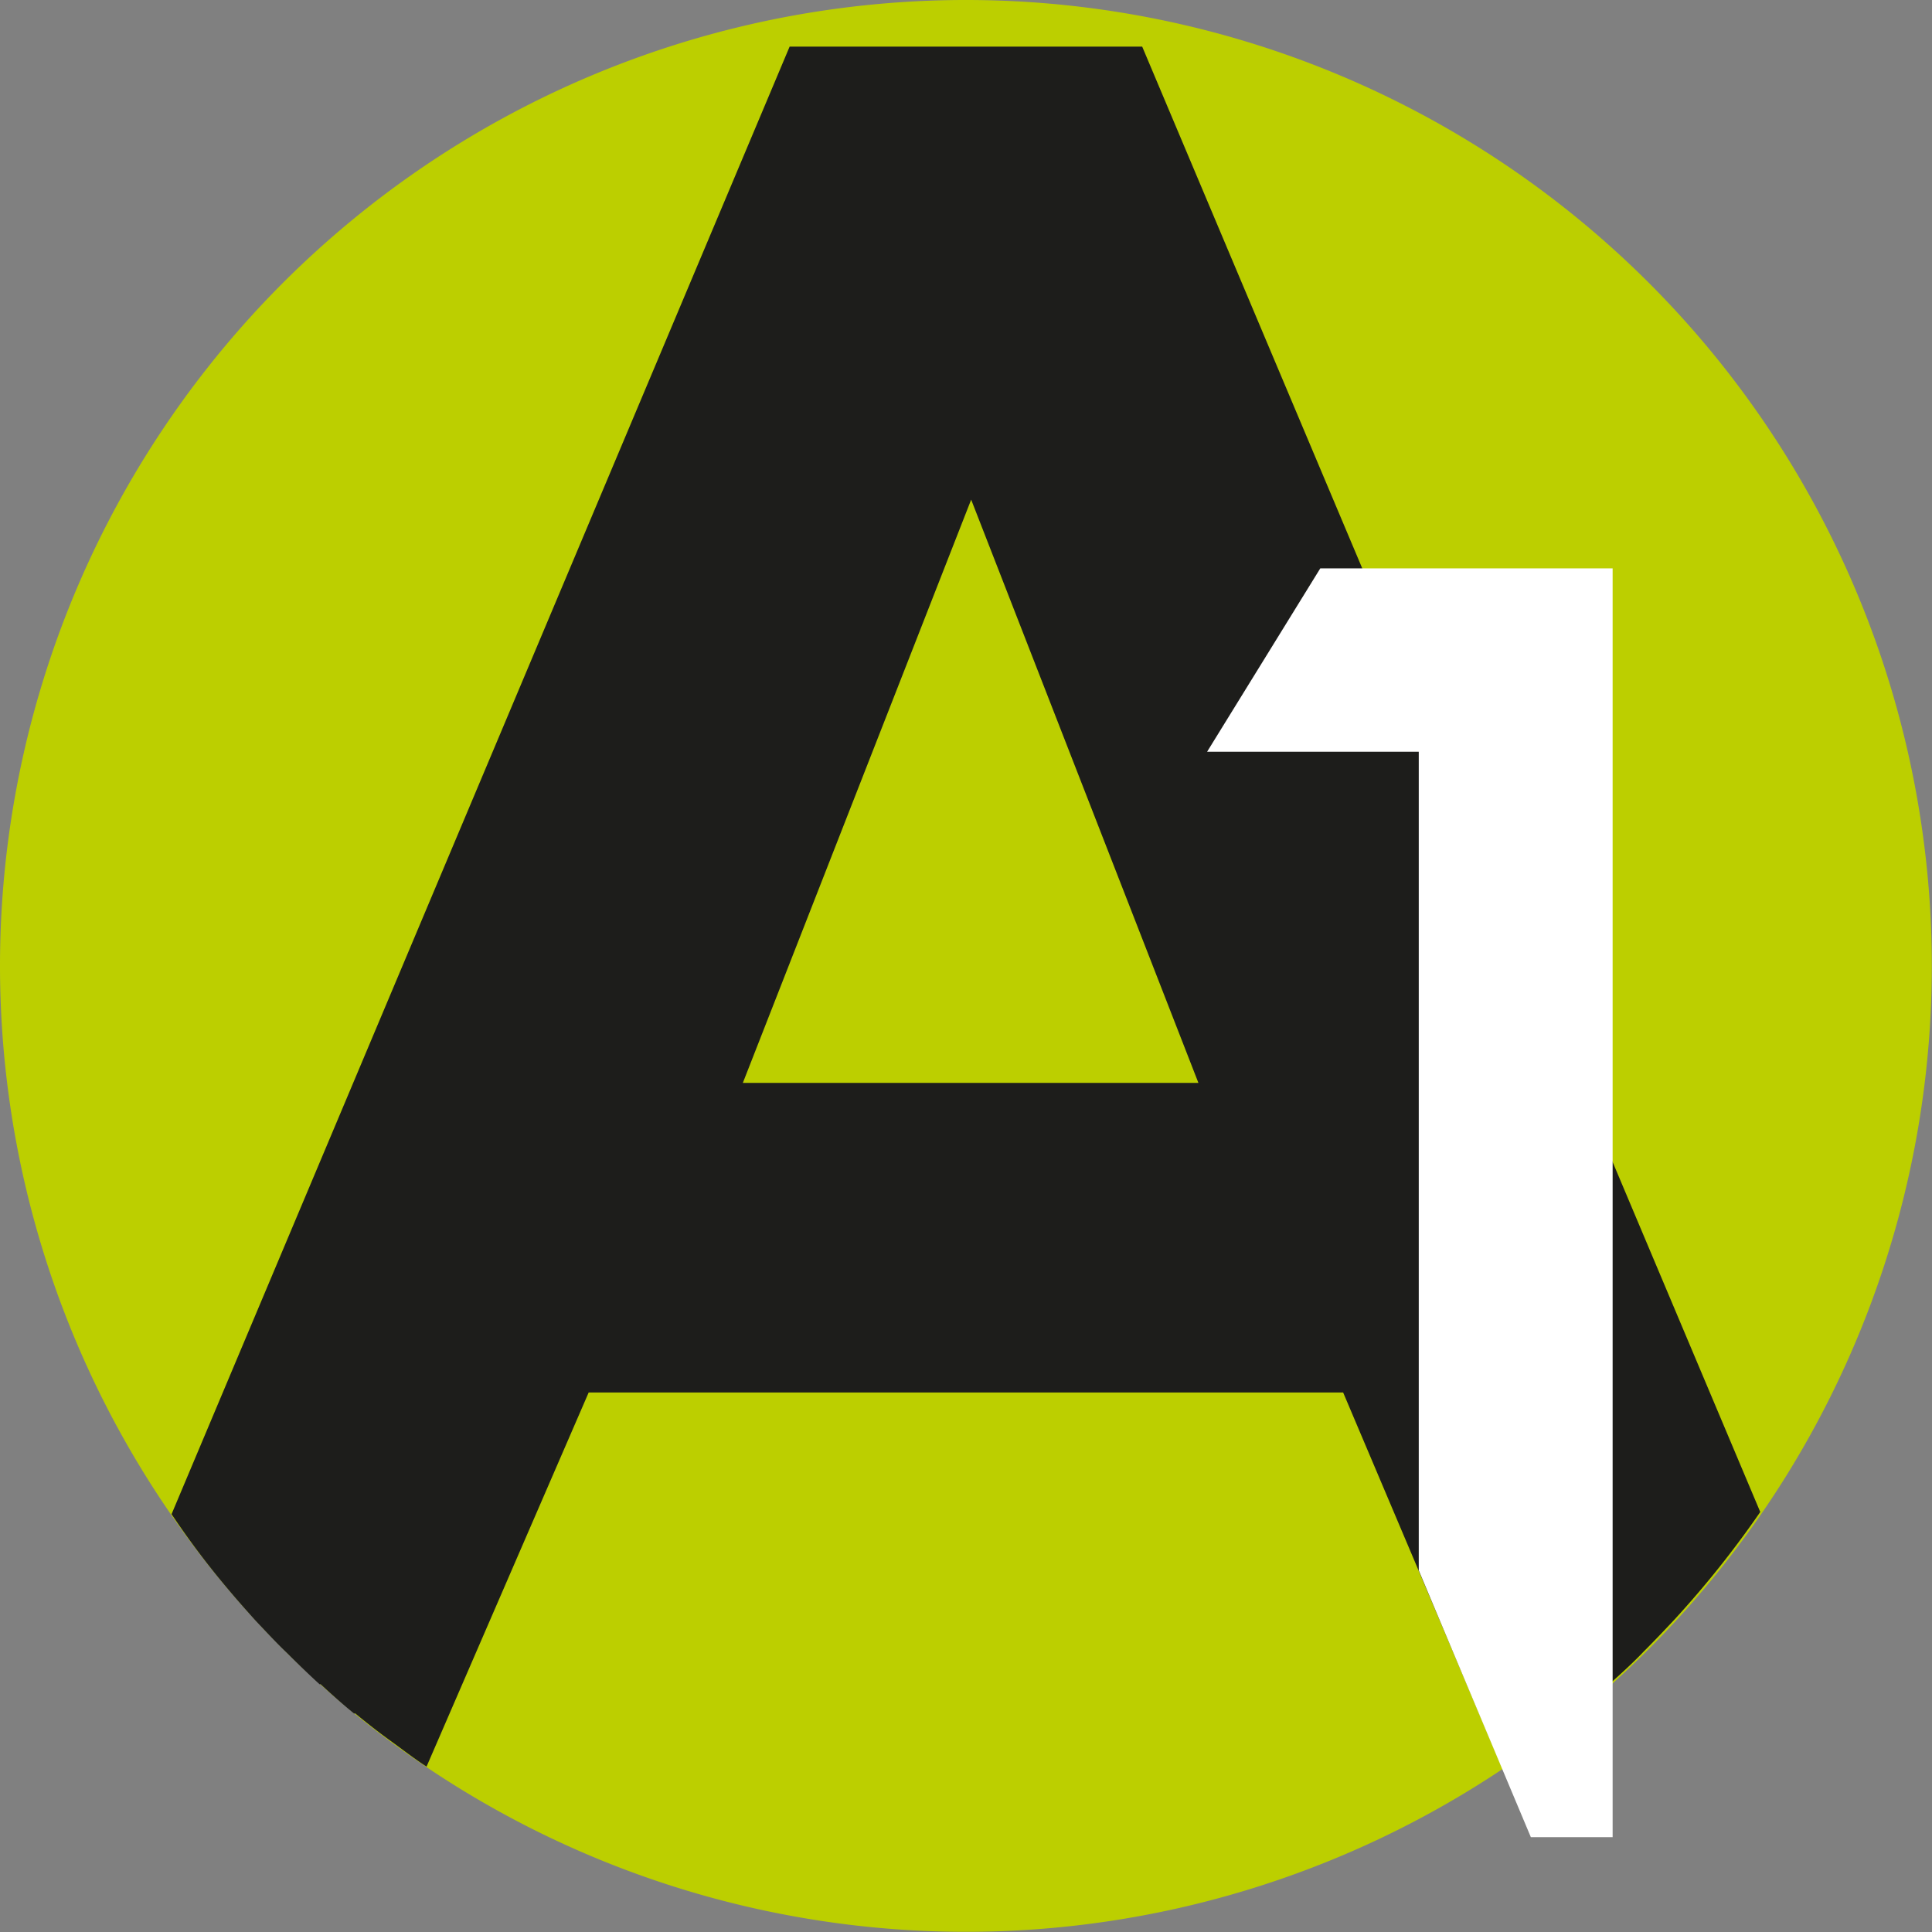
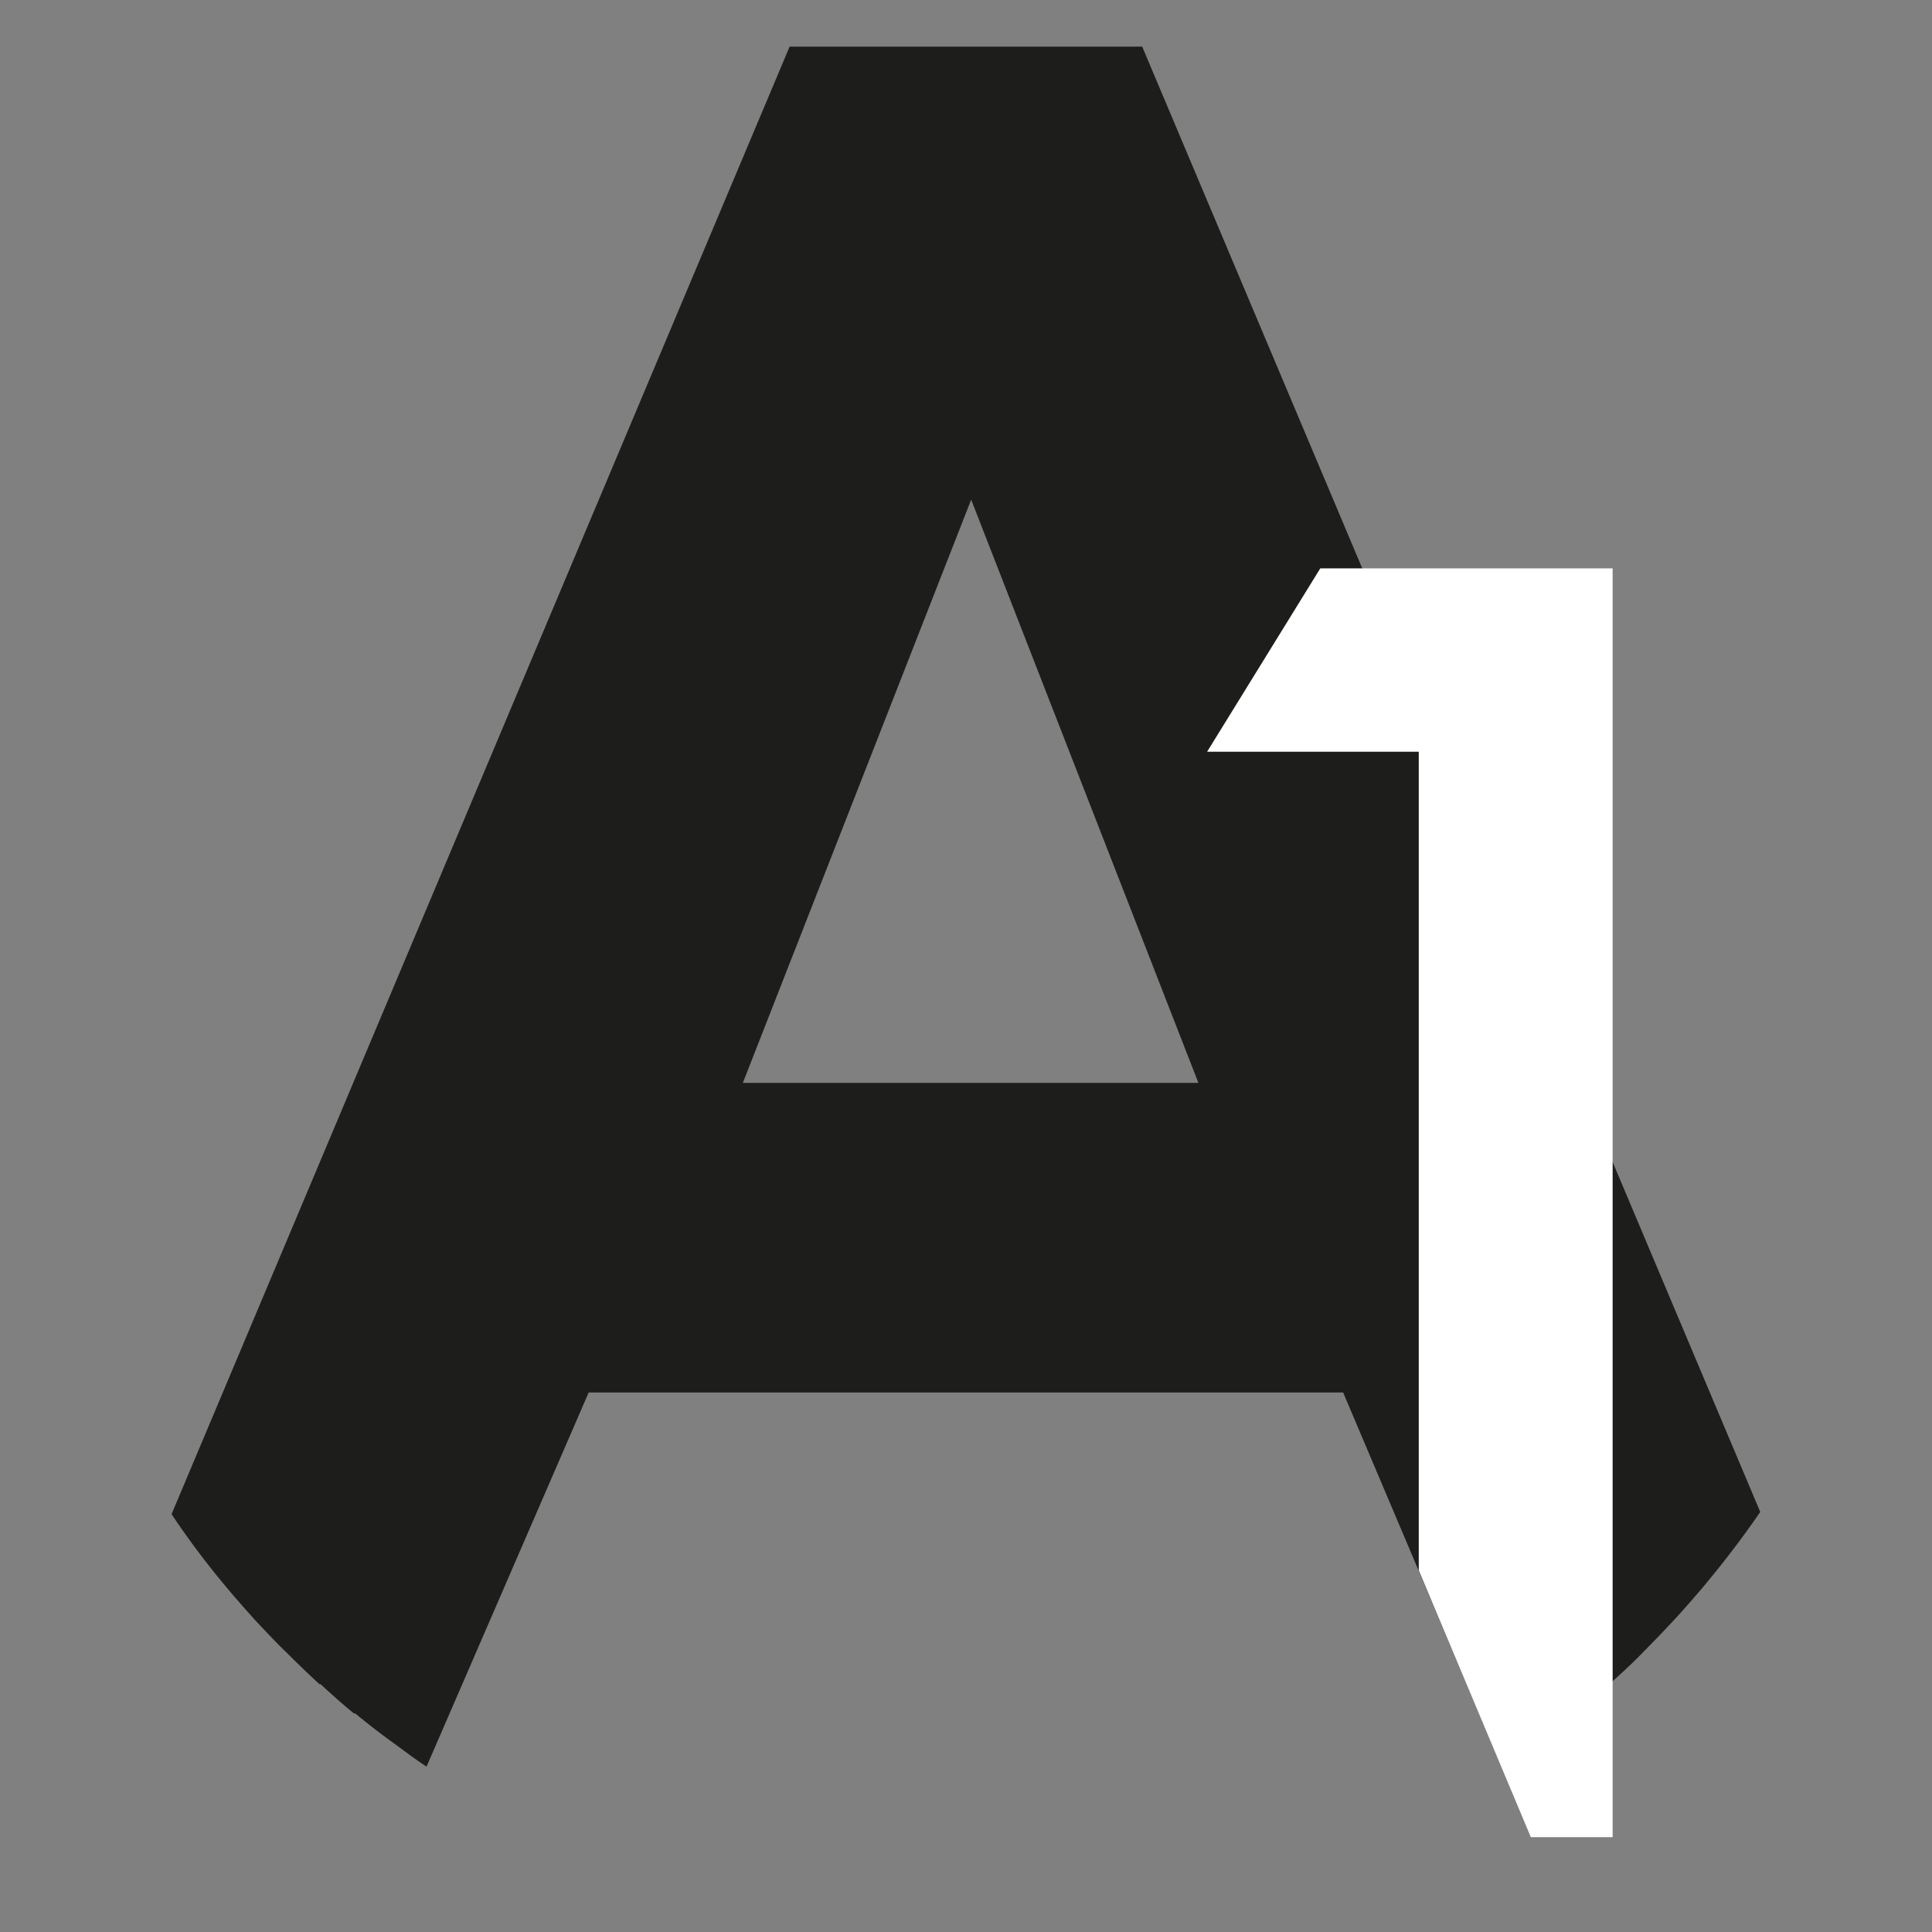
<svg xmlns="http://www.w3.org/2000/svg" id="Calque_1" data-name="Calque 1" viewBox="0 0 106.53 106.53">
  <rect x="0" y="0" width="106.53" height="106.53" fill="#808080" stroke="none" />
  <defs>
    <style>.cls-1{fill:#bccf00;}.cls-2{fill:#1d1d1b;}.cls-3{fill:#fff;}</style>
  </defs>
-   <path class="cls-1" d="M93.8,233.42a53.26,53.26,0,1,0-53.26-53.26A53.27,53.27,0,0,0,93.8,233.42" transform="translate(-40.54 -126.9)" />
  <path class="cls-2" d="M50,210.39a45.53,45.53,0,0,0,3,4h0c.54.65,1.1,1.28,1.64,1.88h0c.58.61,1.13,1.21,1.73,1.78h0c.6.6,1.18,1.16,1.79,1.72l.06,0c.61.56,1.21,1.1,1.84,1.61l.07,0c.63.52,1.24,1,1.93,1.5v0c.68.49,1.33,1,2,1.43l8.94-20.63h41.6l8.76,20.67c.68-.47,1.35-1,2.07-1.44h0c.66-.51,1.33-1,2-1.56h0c.66-.54,1.29-1.08,1.91-1.64s1.24-1.12,1.83-1.74h0c.57-.57,1.16-1.19,1.72-1.79h0a54.24,54.24,0,0,0,4.71-5.91l-34.08-80.8H84.08ZM81.5,186.61l12.59-32.16,12.53,32.16Z" transform="translate(-40.54 -126.9)" />
  <polygon class="cls-3" points="66.56 41.45 78.23 41.45 78.23 86.59 84.41 101.3 88.92 101.3 88.92 31.34 72.8 31.34 66.56 41.45" />
</svg>